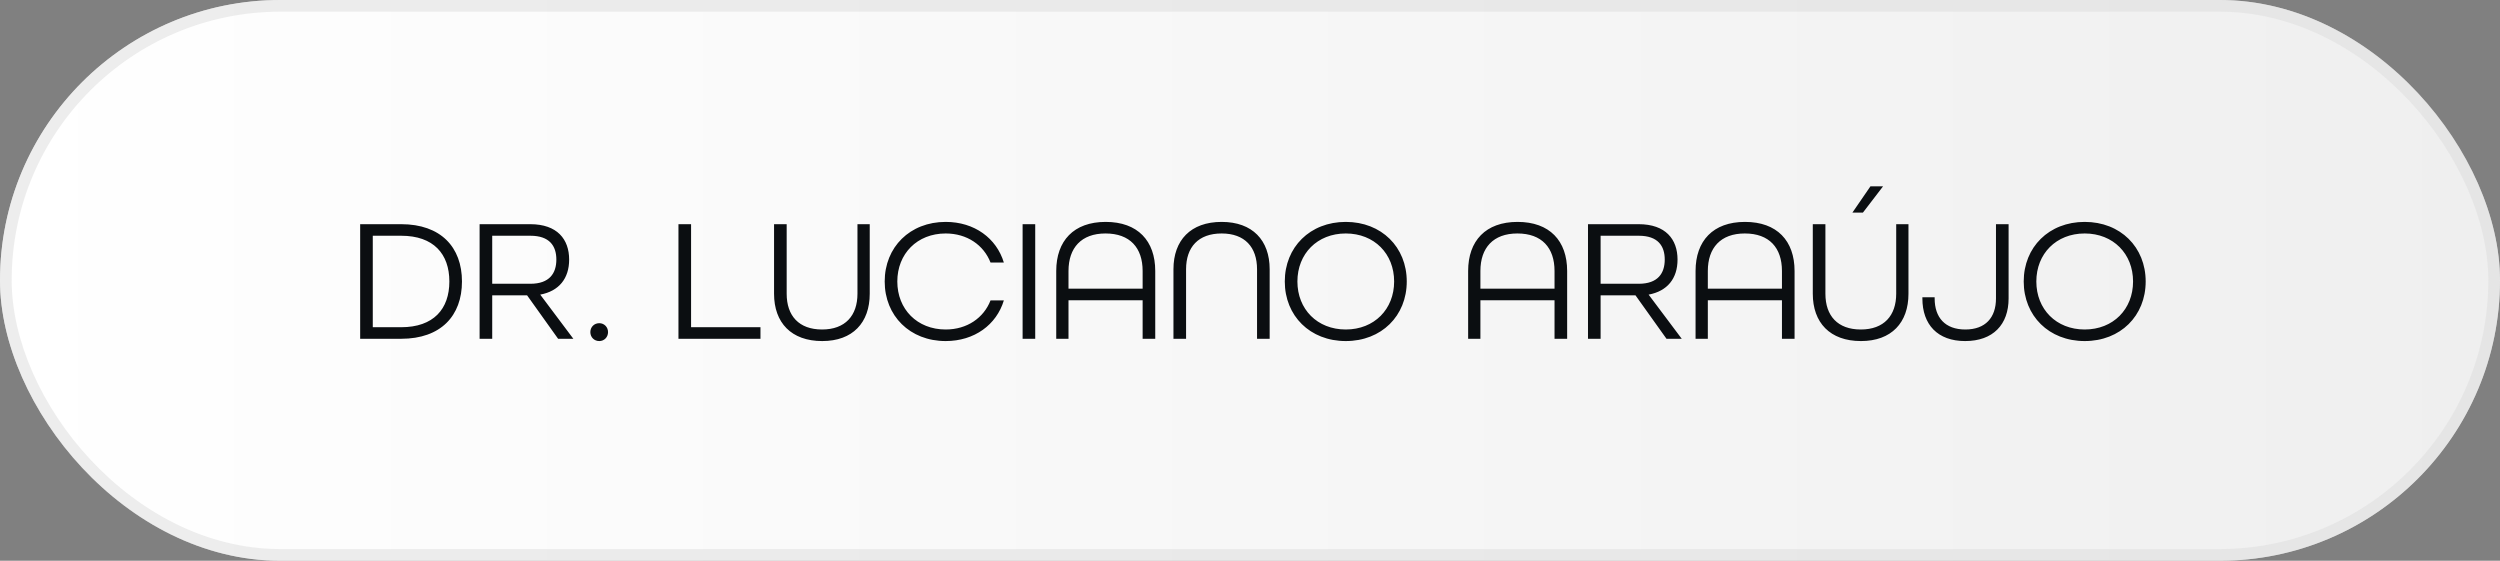
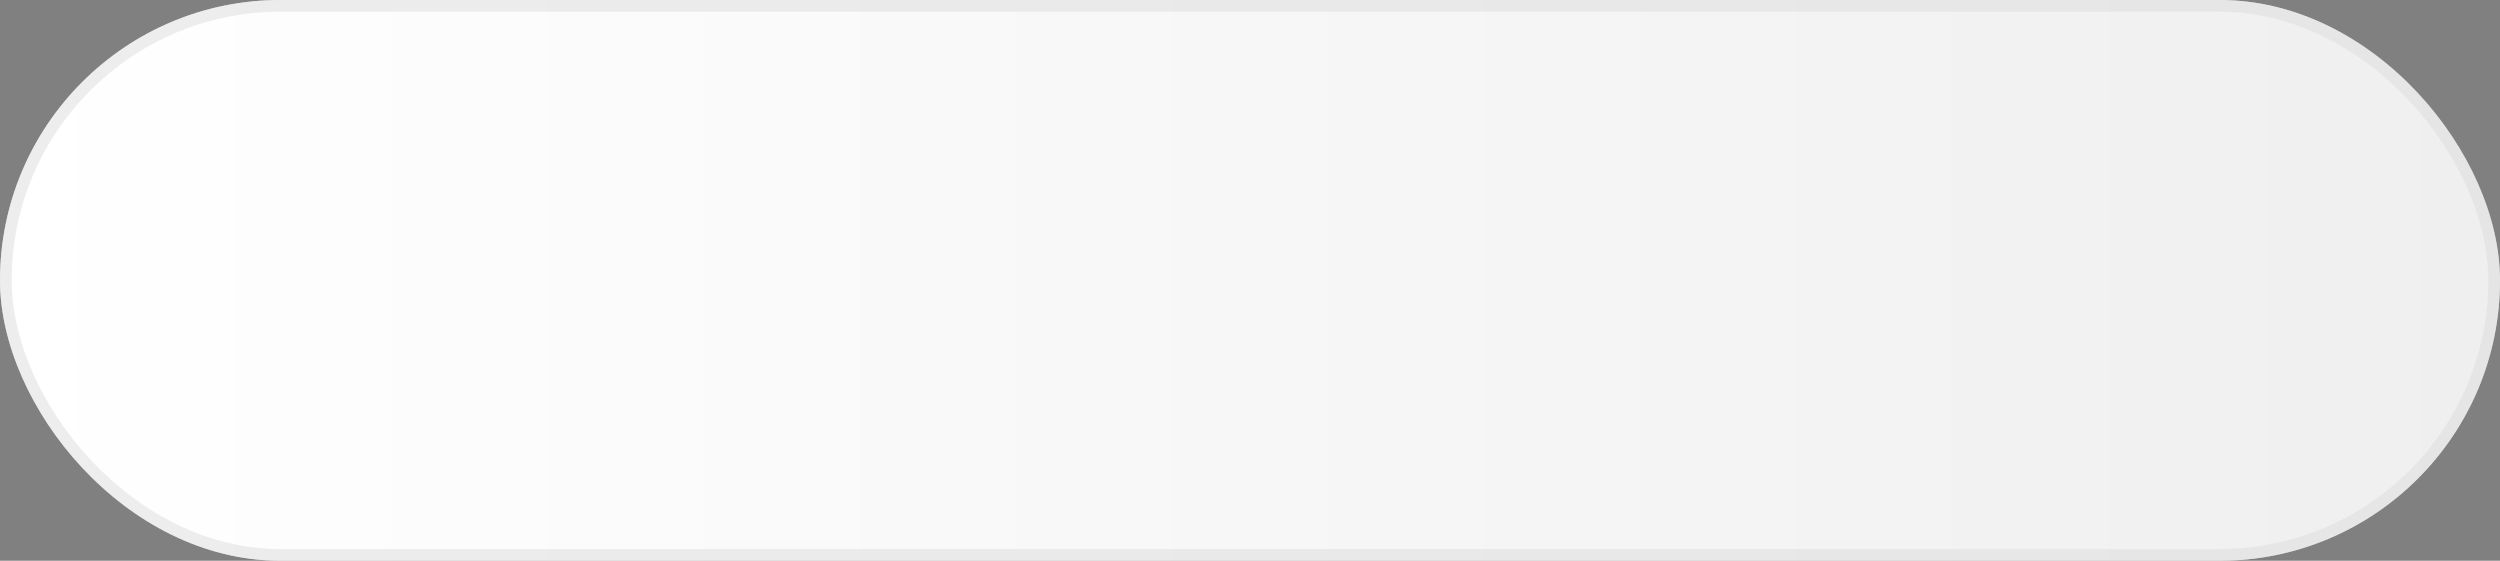
<svg xmlns="http://www.w3.org/2000/svg" width="214" height="48" viewBox="0 0 214 48" fill="none">
  <rect x="0" y="0" width="214" height="48" fill="#808080" stroke="none" />
  <rect width="214" height="48" rx="24" fill="url(#paint0_linear_23_410)" />
  <rect x="0.5" y="0.5" width="213" height="47" rx="23.5" stroke="#DDDDDD" stroke-opacity="0.5" />
-   <path d="M30.83 29V19.19H34.34C37.73 19.19 39.545 21.155 39.545 24.095C39.545 27.035 37.73 29 34.34 29H30.83ZM31.91 28.01H34.34C37.115 28.01 38.465 26.45 38.465 24.095C38.465 21.74 37.115 20.18 34.34 20.18H31.91V28.01ZM41.054 29V19.19H45.389C47.699 19.19 48.719 20.48 48.719 22.22C48.719 23.84 47.849 24.92 46.244 25.22L49.079 29H47.774L45.119 25.28H42.134V29H41.054ZM42.134 24.29H45.404C47.039 24.29 47.624 23.39 47.624 22.22C47.624 21.05 47.039 20.18 45.404 20.18H42.134V24.29ZM51.298 29.195C50.863 29.195 50.533 28.865 50.533 28.43C50.533 27.995 50.863 27.665 51.298 27.665C51.718 27.665 52.048 27.995 52.048 28.43C52.048 28.865 51.718 29.195 51.298 29.195ZM58.076 29V19.19H59.156V28.01H65.096V29H58.076ZM70.384 29.195C67.729 29.195 66.259 27.62 66.259 25.145V19.19H67.339V25.145C67.339 27.035 68.389 28.205 70.369 28.205C72.349 28.205 73.399 27.02 73.399 25.145V19.19H74.449V25.145C74.449 27.62 72.994 29.195 70.384 29.195ZM80.95 29.195C77.89 29.195 75.73 27.035 75.73 24.095C75.73 21.155 77.89 18.995 80.95 18.995C83.41 18.995 85.3 20.39 85.93 22.475H84.79C84.205 20.975 82.78 19.985 80.95 19.985C78.505 19.985 76.81 21.725 76.81 24.095C76.81 26.465 78.505 28.205 80.95 28.205C82.78 28.205 84.205 27.215 84.79 25.715H85.93C85.3 27.8 83.41 29.195 80.95 29.195ZM87.535 29V19.19H88.615V29H87.535ZM90.414 29V23.195C90.414 20.615 91.914 18.995 94.644 18.995C97.389 18.995 98.889 20.615 98.889 23.195V29H97.809V25.7H91.464V29H90.414ZM91.464 24.71H97.809V23.195C97.809 21.215 96.729 19.985 94.629 19.985C92.559 19.985 91.464 21.215 91.464 23.195V24.71ZM100.448 29V23.045C100.448 20.57 101.918 18.995 104.573 18.995C107.213 18.995 108.683 20.57 108.683 23.045V29H107.603V23.045C107.603 21.155 106.553 19.985 104.573 19.985C102.578 19.985 101.528 21.155 101.528 23.045V29H100.448ZM115.198 29.195C112.138 29.195 109.978 27.035 109.978 24.095C109.978 21.155 112.138 18.995 115.198 18.995C118.258 18.995 120.418 21.155 120.418 24.095C120.418 27.035 118.258 29.195 115.198 29.195ZM115.198 28.205C117.643 28.205 119.338 26.465 119.338 24.095C119.338 21.725 117.643 19.985 115.198 19.985C112.753 19.985 111.058 21.725 111.058 24.095C111.058 26.465 112.753 28.205 115.198 28.205ZM125.673 29V23.195C125.673 20.615 127.173 18.995 129.903 18.995C132.648 18.995 134.148 20.615 134.148 23.195V29H133.068V25.7H126.723V29H125.673ZM126.723 24.71H133.068V23.195C133.068 21.215 131.988 19.985 129.888 19.985C127.818 19.985 126.723 21.215 126.723 23.195V24.71ZM135.932 29V19.19H140.267C142.577 19.19 143.597 20.48 143.597 22.22C143.597 23.84 142.727 24.92 141.122 25.22L143.957 29H142.652L139.997 25.28H137.012V29H135.932ZM137.012 24.29H140.282C141.917 24.29 142.502 23.39 142.502 22.22C142.502 21.05 141.917 20.18 140.282 20.18H137.012V24.29ZM145.14 29V23.195C145.14 20.615 146.64 18.995 149.37 18.995C152.115 18.995 153.615 20.615 153.615 23.195V29H152.535V25.7H146.19V29H145.14ZM146.19 24.71H152.535V23.195C152.535 21.215 151.455 19.985 149.355 19.985C147.285 19.985 146.19 21.215 146.19 23.195V24.71ZM158.565 18.2L160.11 15.95H161.19L159.465 18.2H158.565ZM159.3 29.195C156.645 29.195 155.175 27.62 155.175 25.145V19.19H156.255V25.145C156.255 27.035 157.305 28.205 159.285 28.205C161.265 28.205 162.315 27.02 162.315 25.145V19.19H163.365V25.145C163.365 27.62 161.91 29.195 159.3 29.195ZM168.216 29.195C165.861 29.195 164.556 27.785 164.556 25.55V25.445H165.606V25.55C165.606 27.185 166.506 28.205 168.231 28.205C169.956 28.205 170.856 27.185 170.856 25.55V19.19H171.936V25.55C171.936 27.77 170.616 29.195 168.216 29.195ZM178.45 29.195C175.39 29.195 173.23 27.035 173.23 24.095C173.23 21.155 175.39 18.995 178.45 18.995C181.51 18.995 183.67 21.155 183.67 24.095C183.67 27.035 181.51 29.195 178.45 29.195ZM178.45 28.205C180.895 28.205 182.59 26.465 182.59 24.095C182.59 21.725 180.895 19.985 178.45 19.985C176.005 19.985 174.31 21.725 174.31 24.095C174.31 26.465 176.005 28.205 178.45 28.205Z" fill="#0B0E11" />
  <defs>
    <linearGradient id="paint0_linear_23_410" x1="0" y1="24" x2="214" y2="24" gradientUnits="userSpaceOnUse">
      <stop stop-color="white" />
      <stop offset="1" stop-color="#EFEFEF" />
    </linearGradient>
  </defs>
</svg>